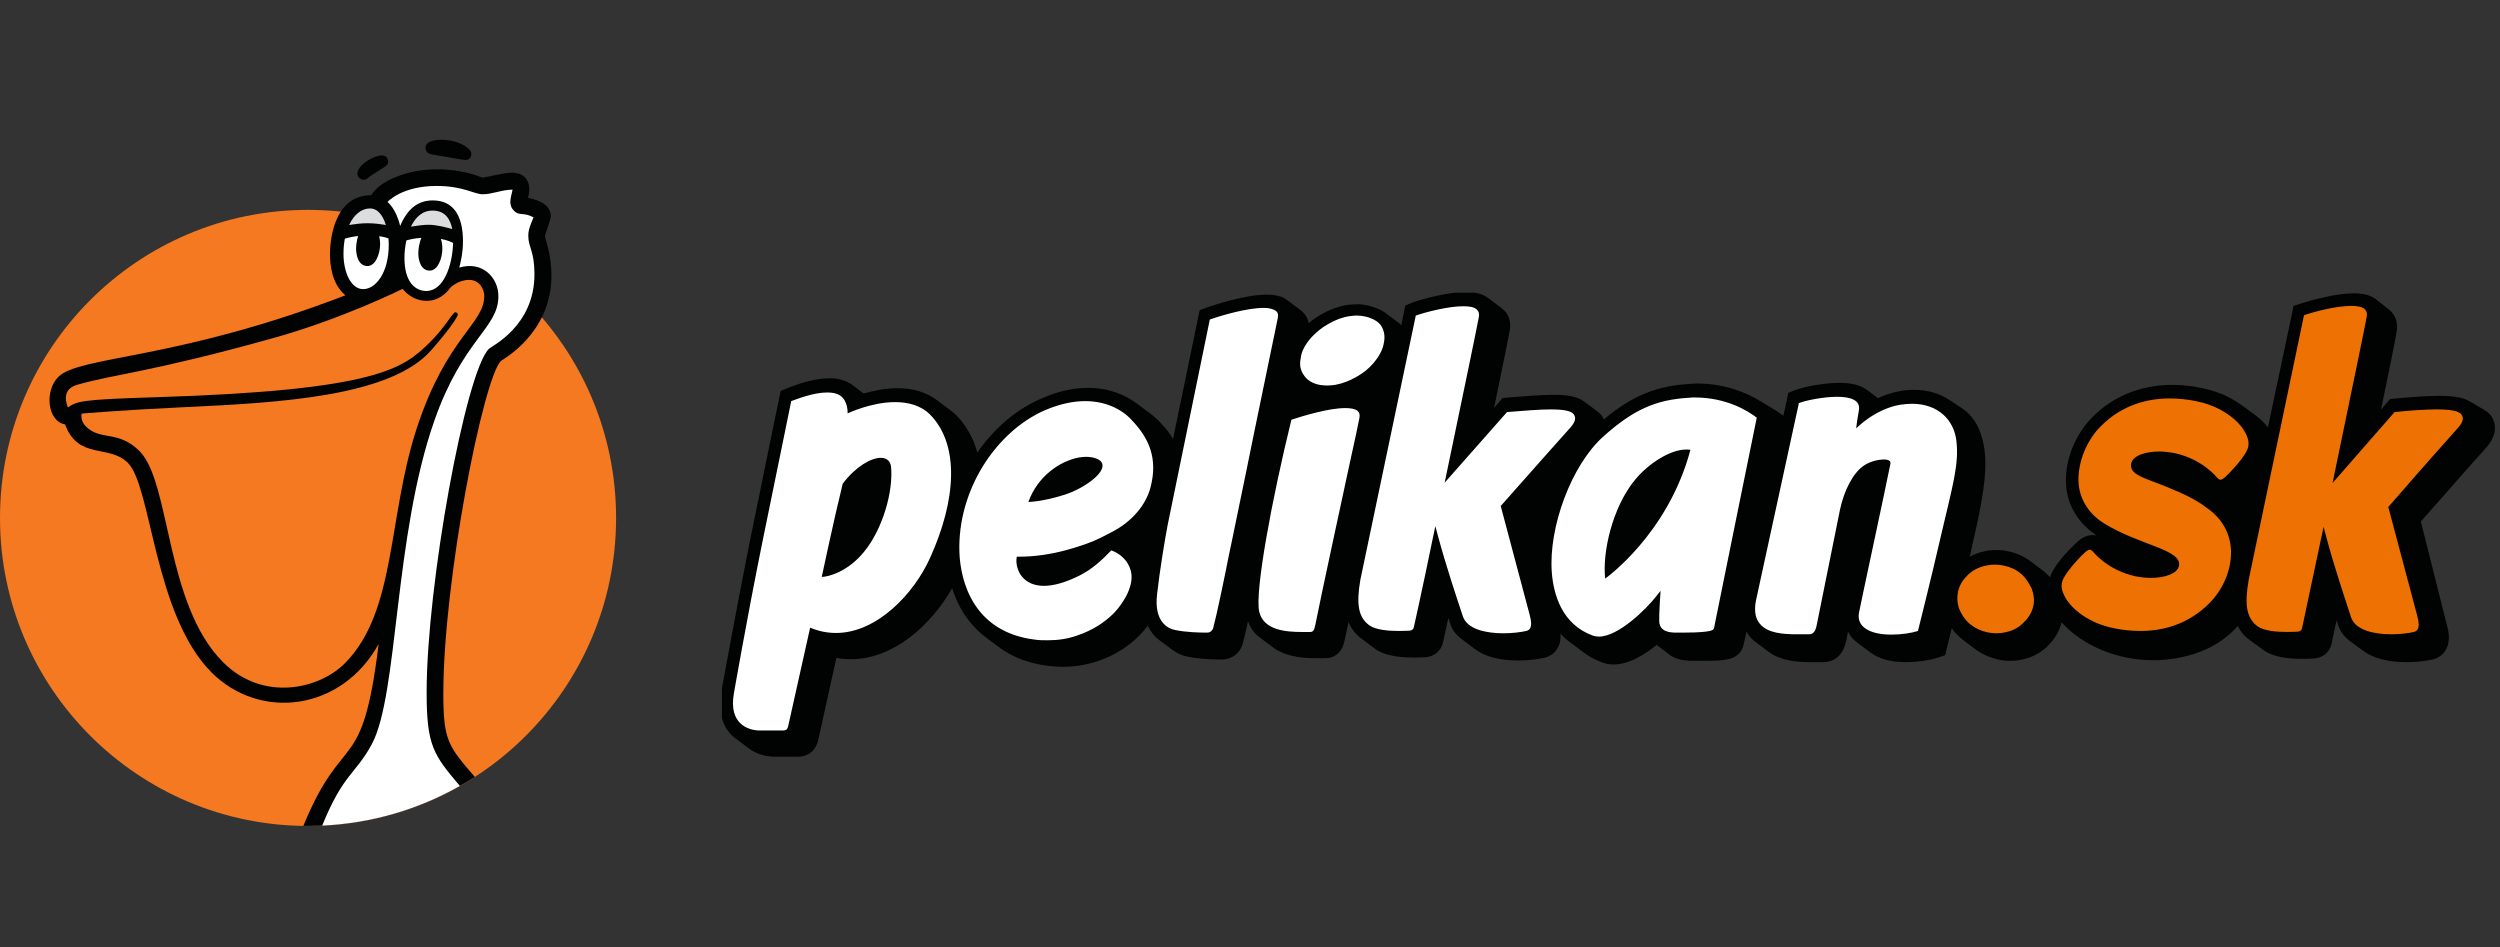
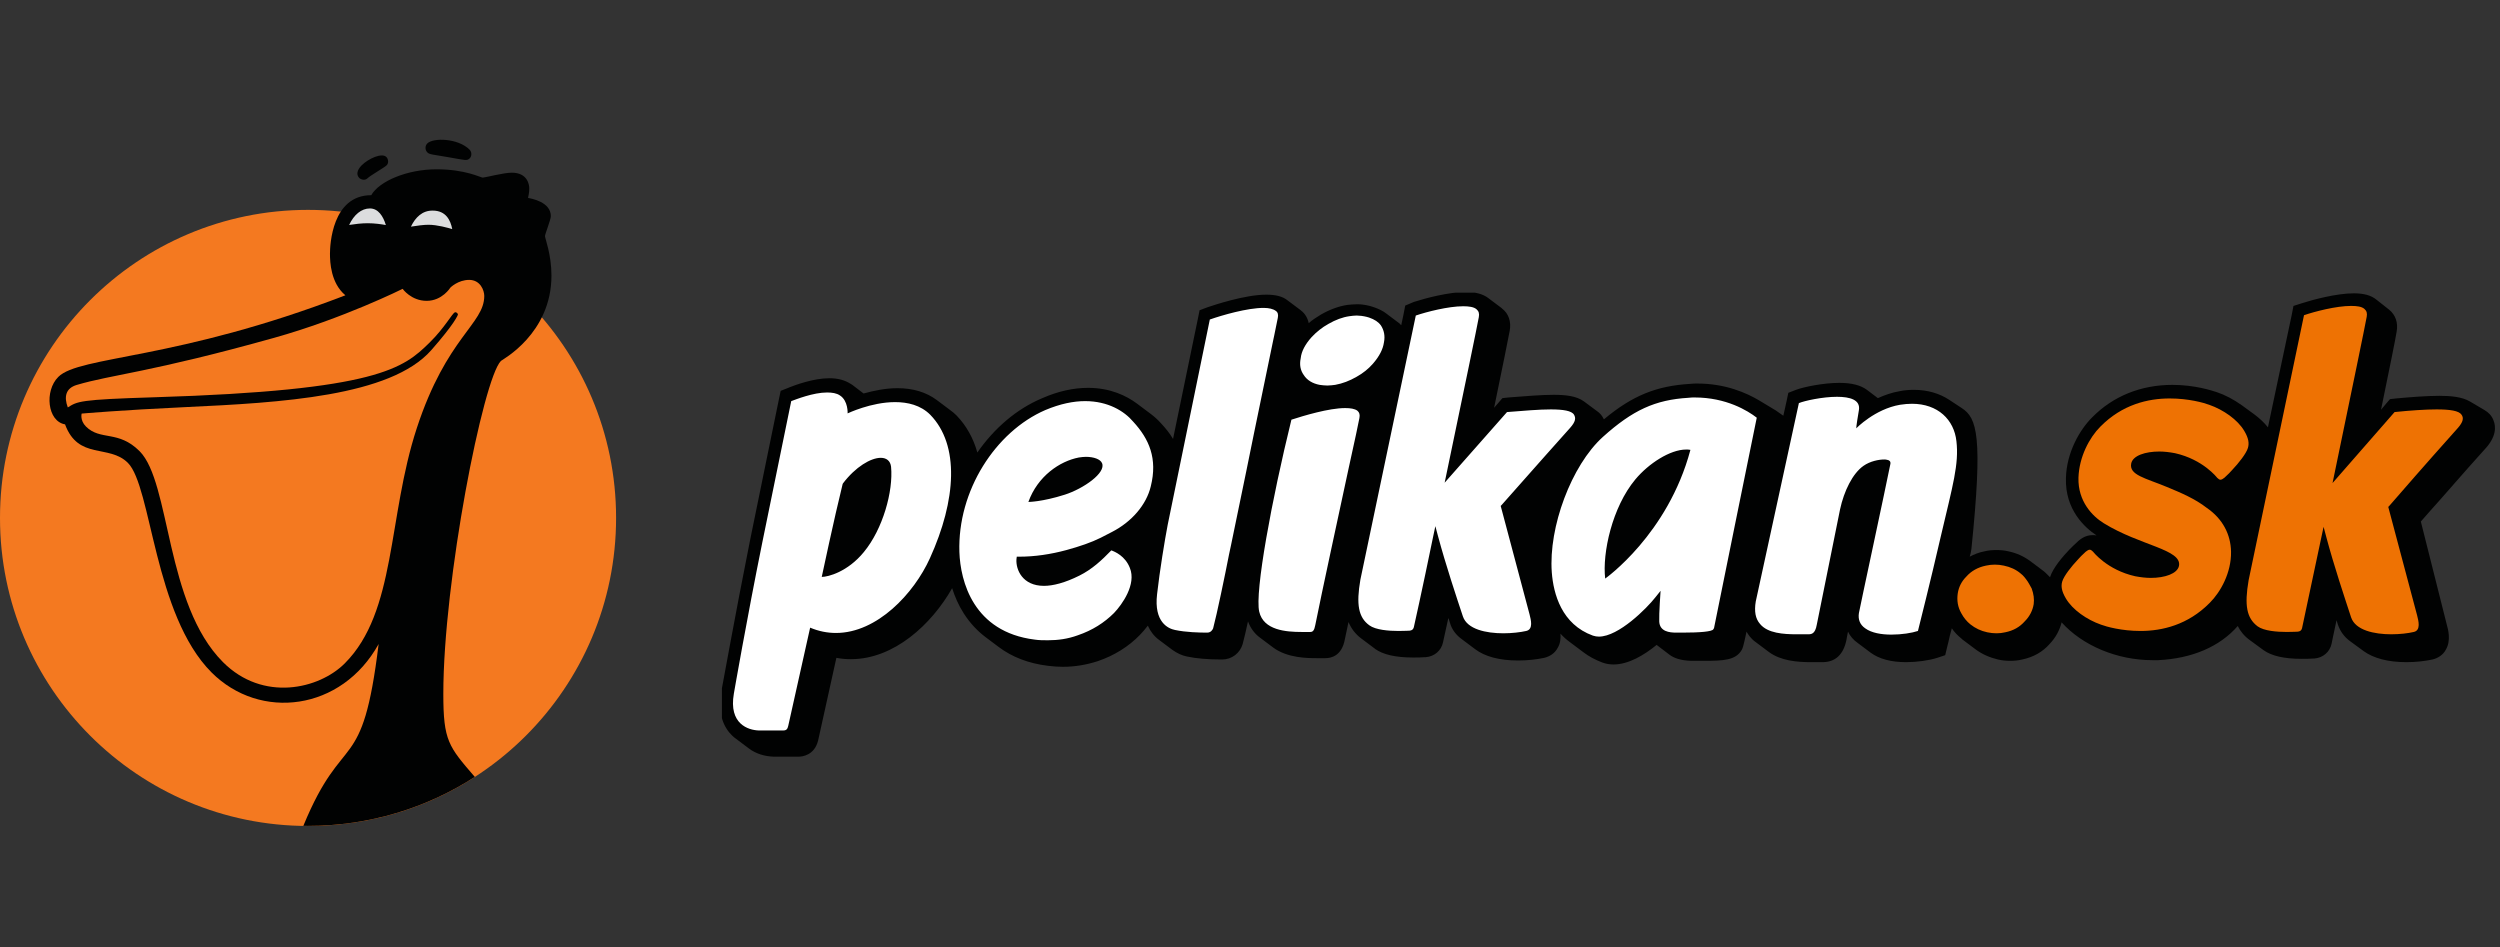
<svg xmlns="http://www.w3.org/2000/svg" width="161" height="61" viewBox="0 0 161 61" fill="none">
  <rect x="0" y="0" width="161" height="61" fill="#333333" stroke="none" />
  <g clip-path="url(#clip0_2875_167)">
    <path d="M19.838 53.192C30.795 53.192 39.676 44.31 39.676 33.354C39.676 22.398 30.795 13.516 19.838 13.516C8.882 13.516 0 22.398 0 33.354C0 44.31 8.882 53.192 19.838 53.192Z" fill="#F47920" />
    <path d="M23.67 11.479C23.843 11.306 24.756 10.79 24.9 10.645C25.045 10.501 25.013 10.243 24.88 10.11C24.591 9.82 23.722 10.217 23.293 10.645C22.97 10.969 22.946 11.27 23.135 11.459C23.236 11.56 23.498 11.651 23.67 11.479ZM28.908 10.13C29.975 10.314 30.07 10.376 30.257 10.189C30.364 10.082 30.417 9.814 30.237 9.634C29.501 8.898 27.9 8.856 27.519 9.237C27.36 9.396 27.368 9.661 27.519 9.812C27.662 9.955 27.84 9.945 28.908 10.13ZM35.097 15.208C35.097 15.075 35.474 14.145 35.474 13.919C35.474 13.008 34.228 12.786 34.006 12.748C34.036 12.598 34.085 12.399 34.085 12.133C34.085 11.867 33.958 11.121 32.955 11.121C32.431 11.121 31.227 11.439 31.09 11.439C30.953 11.439 29.989 10.903 28.114 10.903C26.239 10.903 24.432 11.655 23.908 12.57C21.381 12.57 21.25 15.784 21.25 16.339C21.25 16.894 21.304 18.232 22.242 19.017C11.373 23.207 5.12 22.907 3.753 24.274C2.85 25.177 3.052 27.137 4.189 27.329C5.042 29.64 7.02 28.593 8.236 29.809C9.768 31.341 9.912 39.593 13.626 43.307C16.747 46.428 21.996 45.791 24.384 41.474C23.327 50.139 22.135 46.866 19.534 53.187C19.635 53.188 19.738 53.188 19.84 53.188C23.797 53.188 27.483 52.03 30.578 50.034C28.888 48.072 28.55 47.713 28.55 44.688C28.55 37.391 31.116 24.387 32.26 23.243C32.336 23.167 35.514 21.491 35.514 17.747C35.514 16.392 35.097 15.341 35.097 15.208Z" fill="#010202" />
-     <path d="M23.389 18.62C24.184 18.62 25.035 17.587 25.035 15.764C25.035 15.645 25.029 15.502 25.013 15.349C24.888 15.303 24.696 15.25 24.42 15.212C24.46 15.369 24.48 15.546 24.48 15.724C24.48 16.333 24.19 17.133 23.666 17.133C23.069 17.133 22.932 16.41 22.932 16.022C22.932 15.839 22.964 15.504 23.063 15.2C22.704 15.238 22.418 15.305 22.208 15.371C22.151 15.671 22.121 15.994 22.121 16.339C22.119 17.515 22.593 18.62 23.389 18.62ZM34.022 15.188C34.022 14.768 34.163 14.486 34.359 13.998C33.714 13.645 33.452 13.925 33.109 13.582C32.726 13.199 32.879 12.808 33.01 12.213C32.334 12.213 31.711 12.51 31.086 12.51C30.53 12.51 29.838 11.975 28.11 11.975C25.86 11.975 24.956 13.006 24.956 13.006C24.956 13.006 25.507 13.425 25.769 14.554C26.253 13.407 26.95 12.907 27.872 12.907C29.163 12.907 29.816 13.839 29.816 15.546C29.816 16.317 29.645 16.958 29.578 17.232C31.08 16.785 32.097 17.888 32.097 19.077C32.097 21.138 29.826 21.82 27.981 27.067C25.362 34.513 25.654 44.722 23.954 47.906C22.906 49.87 22.117 49.79 20.75 53.169C23.964 53.022 26.979 52.111 29.616 50.614C27.916 48.61 27.475 48.031 27.475 44.587C27.475 37.675 29.981 23.969 31.483 22.467C31.673 22.277 34.419 20.993 34.419 17.666C34.419 16.154 34.022 15.93 34.022 15.188ZM26.17 15.484C26.084 15.877 26.047 16.276 26.047 16.617C26.047 18.168 26.745 18.739 27.455 18.739C28.57 18.739 29.136 17.103 29.179 15.647C29.068 15.587 28.81 15.466 28.39 15.385C28.457 15.571 28.487 15.793 28.487 16.02C28.487 16.629 28.197 17.428 27.674 17.428C27.076 17.428 26.939 16.706 26.939 16.317C26.939 16.097 26.985 15.659 27.138 15.317C26.731 15.345 26.41 15.413 26.17 15.484Z" fill="white" />
    <path d="M23.823 13.424C23.274 13.424 22.794 13.826 22.484 14.487C22.843 14.43 23.282 14.376 23.681 14.376C24.131 14.376 24.561 14.44 24.849 14.493C24.677 13.924 24.361 13.424 23.823 13.424ZM27.87 13.563C27.202 13.551 26.75 13.997 26.464 14.596C26.851 14.533 27.287 14.475 27.589 14.475C28.162 14.475 28.852 14.672 29.124 14.755C29.017 14.186 28.718 13.563 27.87 13.563Z" fill="#DCDDDE" />
    <path d="M30.215 18.025C29.497 18.025 29.005 18.521 29.005 18.521C29.005 18.521 28.481 19.374 27.477 19.374C26.474 19.374 25.93 18.601 25.93 18.601C25.93 18.601 22.101 20.511 17.657 21.755C9.667 23.991 7.205 24.118 4.941 24.79C4.223 25.005 4.112 25.56 4.366 26.238C4.995 25.85 5.07 25.733 9.94 25.584C24.375 25.145 25.997 23.697 27.656 22.072C28.656 21.092 29.116 20.178 29.299 20.114C29.394 20.083 29.495 20.202 29.491 20.255C29.487 20.293 29.291 20.823 27.775 22.549C25.156 25.532 18.066 25.933 11.924 26.219C7.762 26.413 5.259 26.635 5.259 26.635C5.259 26.635 5.138 27.07 5.536 27.468C6.467 28.399 7.615 27.683 8.988 29.055C10.998 31.065 10.629 38.909 14.364 42.645C16.939 45.22 20.542 44.383 22.201 42.724C25.529 39.395 24.954 33.335 26.843 27.568C28.765 21.701 31.187 20.87 31.187 19.057C31.187 18.698 30.933 18.025 30.215 18.025Z" fill="#F47920" />
  </g>
  <g clip-path="url(#clip1_2875_167)">
-     <path fill-rule="evenodd" clip-rule="evenodd" d="M160.003 28.951C160.772 28.139 160.75 27.477 160.58 27.071C160.473 26.772 160.259 26.558 160.003 26.409L159.063 25.854C158.55 25.555 157.824 25.491 157.098 25.491C156.265 25.491 155.218 25.576 154.3 25.661L153.915 25.704L153.659 26.003L153.338 26.388C153.83 23.995 154.3 21.688 154.342 21.368C154.449 20.791 154.278 20.279 153.851 19.937L153.039 19.296C152.698 19.018 152.228 18.89 151.587 18.89C150.476 18.89 148.96 19.296 148.233 19.531L147.699 19.702L147.592 20.257L146.055 27.52C145.82 27.221 145.52 26.943 145.179 26.687L144.388 26.11C143.854 25.725 143.278 25.426 142.765 25.256C142.445 25.149 141.334 24.786 139.903 24.786C137.874 24.786 136.079 25.512 134.734 26.879C133.943 27.669 133.089 29.122 133.046 30.788C132.982 32.838 134.285 33.992 134.99 34.462L135.011 34.483C134.926 34.462 134.84 34.462 134.755 34.462C134.264 34.462 133.943 34.761 133.836 34.846C133.623 35.038 133.366 35.295 133.26 35.402C132.875 35.807 132.213 36.555 132.021 37.175C131.914 37.068 131.829 36.982 131.722 36.876C131.679 36.833 131.636 36.811 131.594 36.769L130.739 36.128C130.333 35.829 129.863 35.615 129.351 35.508C129.094 35.444 128.838 35.423 128.56 35.423C128.304 35.423 128.048 35.444 127.791 35.508C127.45 35.572 127.129 35.701 126.852 35.85C126.894 35.701 126.937 35.53 126.958 35.359C127.749 32.005 127.962 30.382 127.813 29.079C127.706 28.075 127.322 26.922 126.339 26.281L125.527 25.747C124.908 25.341 124.139 25.106 123.263 25.106C122.964 25.106 122.644 25.127 122.345 25.191C121.832 25.277 121.362 25.448 120.935 25.64L120.23 25.106C119.824 24.807 119.247 24.657 118.457 24.657C117.432 24.657 116.171 24.914 115.659 25.106L115.167 25.298L115.061 25.811L114.847 26.772L114.783 26.729C114.698 26.665 114.548 26.558 114.356 26.43L113.33 25.811C112.476 25.298 111.109 24.7 109.315 24.7C109.165 24.7 109.016 24.7 108.845 24.721C106.687 24.85 105.128 25.469 103.291 27.007C103.184 26.772 103.035 26.601 102.843 26.473L102.01 25.854C101.518 25.491 100.792 25.426 100.044 25.426C99.254 25.426 98.25 25.512 97.139 25.597L96.755 25.64L96.499 25.939L96.221 26.259C96.776 23.547 97.139 21.795 97.225 21.304C97.332 20.727 97.161 20.193 96.734 19.873C96.712 19.851 96.712 19.851 96.691 19.83L95.836 19.189C95.495 18.933 95.025 18.805 94.405 18.805C93.294 18.805 91.778 19.21 91.052 19.445L90.496 19.68L90.389 20.236L90.24 20.941C90.197 20.919 90.176 20.877 90.133 20.834L89.279 20.193C89.065 20.022 88.787 19.894 88.488 19.787C88.147 19.659 87.762 19.616 87.762 19.616C87.634 19.595 87.506 19.595 87.378 19.595C87.164 19.595 86.972 19.616 86.758 19.638C86.203 19.723 85.626 19.937 85.071 20.257C84.793 20.428 84.515 20.599 84.281 20.813C84.216 20.492 84.046 20.193 83.789 20.001L83.768 19.98L82.913 19.339C82.593 19.082 82.144 18.976 81.546 18.976C80.158 18.976 78.15 19.659 77.766 19.787L77.253 19.98L77.146 20.514C76.612 23.119 76.078 25.704 75.544 28.267C75.331 27.904 75.053 27.562 74.732 27.221C74.583 27.05 74.348 26.836 74.092 26.644L73.237 26.003C72.554 25.491 71.507 24.978 70.076 24.978C69.136 24.978 68.153 25.191 67.128 25.64C65.441 26.345 64.01 27.605 62.941 29.143C62.685 28.225 62.237 27.413 61.596 26.751C61.468 26.623 61.34 26.516 61.19 26.409L60.336 25.768C59.652 25.256 58.798 24.999 57.794 24.999C57.003 24.999 56.234 25.17 55.615 25.341L54.889 24.786C54.846 24.764 54.825 24.743 54.782 24.721C54.419 24.486 53.97 24.358 53.415 24.358C52.368 24.358 51.193 24.807 50.809 24.956L50.766 24.978L50.275 25.17L50.168 25.683C50.168 25.725 49.356 29.592 48.31 34.761C47.327 39.674 46.473 44.48 46.451 44.544C46.259 45.633 46.43 46.509 46.964 47.171C47.092 47.321 47.22 47.449 47.37 47.556L48.224 48.197C48.673 48.538 49.228 48.709 49.826 48.73C50.019 48.73 50.211 48.73 50.424 48.73C50.553 48.73 50.681 48.73 50.83 48.73C51.001 48.73 51.193 48.73 51.428 48.73C51.663 48.73 52.454 48.645 52.688 47.684C52.731 47.47 53.479 44.117 53.863 42.365C54.184 42.429 54.483 42.451 54.803 42.451C57.58 42.451 59.994 40.208 61.318 37.88C61.489 38.413 61.724 38.969 62.066 39.503C62.45 40.101 62.92 40.614 63.454 41.019L64.309 41.66C65.184 42.322 66.252 42.728 67.491 42.878C67.812 42.92 68.153 42.942 68.453 42.942C69.221 42.942 69.969 42.814 70.695 42.579C71.763 42.216 72.682 41.639 73.408 40.891C73.579 40.72 73.75 40.507 73.921 40.293C74.092 40.678 74.348 40.998 74.647 41.212L75.501 41.852C75.8 42.066 76.121 42.216 76.441 42.28C77.039 42.408 77.787 42.472 78.705 42.472C79.325 42.472 79.859 42.066 80.03 41.468C80.115 41.148 80.243 40.614 80.371 40.016C80.542 40.485 80.82 40.827 81.141 41.062L81.995 41.703C82.913 42.386 84.238 42.386 84.793 42.386C84.9 42.386 85.028 42.386 85.114 42.386H85.135C85.22 42.386 85.284 42.386 85.349 42.386C85.733 42.386 86.416 42.237 86.609 41.169C86.673 40.849 86.758 40.464 86.844 40.058C87.015 40.464 87.271 40.827 87.677 41.126L88.531 41.767C88.531 41.767 88.552 41.767 88.552 41.788C89.065 42.151 89.856 42.344 91.009 42.344C91.265 42.344 91.522 42.344 91.778 42.322H91.821C92.376 42.28 92.825 41.895 92.931 41.361C92.953 41.254 93.081 40.699 93.273 39.802C93.273 39.823 93.273 39.823 93.294 39.845L93.38 40.122C93.508 40.55 93.764 40.891 94.149 41.169L95.003 41.81C95.623 42.28 96.563 42.536 97.759 42.536C98.357 42.536 98.955 42.472 99.446 42.365C99.809 42.28 100.13 42.066 100.301 41.746C100.493 41.447 100.514 41.105 100.493 40.806C100.685 41.019 100.877 41.19 101.112 41.361L101.967 42.002C102.33 42.28 102.736 42.493 103.184 42.664C103.419 42.75 103.654 42.792 103.911 42.792C104.872 42.792 105.876 42.194 106.687 41.532L107.499 42.151C107.798 42.386 108.247 42.536 108.909 42.557C109.208 42.557 109.507 42.557 109.763 42.557C111.002 42.557 111.771 42.515 112.156 41.874C112.22 41.767 112.262 41.703 112.476 40.678C112.54 40.785 112.604 40.891 112.69 40.998C112.796 41.126 112.925 41.254 113.053 41.34L113.907 41.981C114.676 42.557 115.744 42.643 116.62 42.643C116.77 42.643 116.898 42.643 117.047 42.643H117.218H117.368C118.201 42.643 118.713 42.151 118.906 41.233C118.927 41.084 118.97 40.891 119.012 40.678C119.141 40.955 119.354 41.212 119.632 41.404L120.486 42.045C121.02 42.429 121.768 42.643 122.75 42.643C123.434 42.643 124.224 42.536 124.758 42.365L125.271 42.194L125.399 41.66C125.442 41.489 125.506 41.254 125.57 40.934C125.613 40.785 125.655 40.635 125.698 40.464C125.869 40.72 126.083 40.934 126.318 41.126C126.339 41.148 126.36 41.148 126.36 41.169L127.215 41.81C127.642 42.13 128.133 42.344 128.667 42.472C128.945 42.536 129.201 42.557 129.458 42.557C129.714 42.557 129.97 42.536 130.227 42.472C130.953 42.322 131.551 41.981 131.999 41.468C132.384 41.062 132.64 40.592 132.768 40.08C134.114 41.575 136.336 42.515 138.621 42.515C138.749 42.515 138.877 42.515 138.984 42.515C141.184 42.408 142.957 41.639 144.111 40.315C144.282 40.656 144.538 40.977 144.901 41.233L145.777 41.874C146.289 42.237 147.08 42.429 148.233 42.429C148.49 42.429 148.746 42.429 149.002 42.408H149.045C149.6 42.365 150.049 41.981 150.156 41.447C150.156 41.447 150.284 40.806 150.476 39.93V39.951L150.562 40.229C150.711 40.656 150.967 41.019 151.352 41.297L152.228 41.938C152.847 42.386 153.787 42.643 154.962 42.643C155.56 42.643 156.158 42.579 156.649 42.472C157.012 42.386 157.333 42.173 157.504 41.852C157.867 41.254 157.653 40.507 157.568 40.208L155.902 33.586C156.307 33.116 156.692 32.689 157.055 32.283C158.678 30.425 159.576 29.421 160.003 28.951Z" fill="#010202" />
+     <path fill-rule="evenodd" clip-rule="evenodd" d="M160.003 28.951C160.772 28.139 160.75 27.477 160.58 27.071C160.473 26.772 160.259 26.558 160.003 26.409L159.063 25.854C158.55 25.555 157.824 25.491 157.098 25.491C156.265 25.491 155.218 25.576 154.3 25.661L153.915 25.704L153.659 26.003L153.338 26.388C153.83 23.995 154.3 21.688 154.342 21.368C154.449 20.791 154.278 20.279 153.851 19.937L153.039 19.296C152.698 19.018 152.228 18.89 151.587 18.89C150.476 18.89 148.96 19.296 148.233 19.531L147.699 19.702L147.592 20.257L146.055 27.52C145.82 27.221 145.52 26.943 145.179 26.687L144.388 26.11C143.854 25.725 143.278 25.426 142.765 25.256C142.445 25.149 141.334 24.786 139.903 24.786C137.874 24.786 136.079 25.512 134.734 26.879C133.943 27.669 133.089 29.122 133.046 30.788C132.982 32.838 134.285 33.992 134.99 34.462L135.011 34.483C134.926 34.462 134.84 34.462 134.755 34.462C134.264 34.462 133.943 34.761 133.836 34.846C133.623 35.038 133.366 35.295 133.26 35.402C132.875 35.807 132.213 36.555 132.021 37.175C131.914 37.068 131.829 36.982 131.722 36.876C131.679 36.833 131.636 36.811 131.594 36.769L130.739 36.128C130.333 35.829 129.863 35.615 129.351 35.508C129.094 35.444 128.838 35.423 128.56 35.423C128.304 35.423 128.048 35.444 127.791 35.508C127.45 35.572 127.129 35.701 126.852 35.85C126.894 35.701 126.937 35.53 126.958 35.359C127.706 28.075 127.322 26.922 126.339 26.281L125.527 25.747C124.908 25.341 124.139 25.106 123.263 25.106C122.964 25.106 122.644 25.127 122.345 25.191C121.832 25.277 121.362 25.448 120.935 25.64L120.23 25.106C119.824 24.807 119.247 24.657 118.457 24.657C117.432 24.657 116.171 24.914 115.659 25.106L115.167 25.298L115.061 25.811L114.847 26.772L114.783 26.729C114.698 26.665 114.548 26.558 114.356 26.43L113.33 25.811C112.476 25.298 111.109 24.7 109.315 24.7C109.165 24.7 109.016 24.7 108.845 24.721C106.687 24.85 105.128 25.469 103.291 27.007C103.184 26.772 103.035 26.601 102.843 26.473L102.01 25.854C101.518 25.491 100.792 25.426 100.044 25.426C99.254 25.426 98.25 25.512 97.139 25.597L96.755 25.64L96.499 25.939L96.221 26.259C96.776 23.547 97.139 21.795 97.225 21.304C97.332 20.727 97.161 20.193 96.734 19.873C96.712 19.851 96.712 19.851 96.691 19.83L95.836 19.189C95.495 18.933 95.025 18.805 94.405 18.805C93.294 18.805 91.778 19.21 91.052 19.445L90.496 19.68L90.389 20.236L90.24 20.941C90.197 20.919 90.176 20.877 90.133 20.834L89.279 20.193C89.065 20.022 88.787 19.894 88.488 19.787C88.147 19.659 87.762 19.616 87.762 19.616C87.634 19.595 87.506 19.595 87.378 19.595C87.164 19.595 86.972 19.616 86.758 19.638C86.203 19.723 85.626 19.937 85.071 20.257C84.793 20.428 84.515 20.599 84.281 20.813C84.216 20.492 84.046 20.193 83.789 20.001L83.768 19.98L82.913 19.339C82.593 19.082 82.144 18.976 81.546 18.976C80.158 18.976 78.15 19.659 77.766 19.787L77.253 19.98L77.146 20.514C76.612 23.119 76.078 25.704 75.544 28.267C75.331 27.904 75.053 27.562 74.732 27.221C74.583 27.05 74.348 26.836 74.092 26.644L73.237 26.003C72.554 25.491 71.507 24.978 70.076 24.978C69.136 24.978 68.153 25.191 67.128 25.64C65.441 26.345 64.01 27.605 62.941 29.143C62.685 28.225 62.237 27.413 61.596 26.751C61.468 26.623 61.34 26.516 61.19 26.409L60.336 25.768C59.652 25.256 58.798 24.999 57.794 24.999C57.003 24.999 56.234 25.17 55.615 25.341L54.889 24.786C54.846 24.764 54.825 24.743 54.782 24.721C54.419 24.486 53.97 24.358 53.415 24.358C52.368 24.358 51.193 24.807 50.809 24.956L50.766 24.978L50.275 25.17L50.168 25.683C50.168 25.725 49.356 29.592 48.31 34.761C47.327 39.674 46.473 44.48 46.451 44.544C46.259 45.633 46.43 46.509 46.964 47.171C47.092 47.321 47.22 47.449 47.37 47.556L48.224 48.197C48.673 48.538 49.228 48.709 49.826 48.73C50.019 48.73 50.211 48.73 50.424 48.73C50.553 48.73 50.681 48.73 50.83 48.73C51.001 48.73 51.193 48.73 51.428 48.73C51.663 48.73 52.454 48.645 52.688 47.684C52.731 47.47 53.479 44.117 53.863 42.365C54.184 42.429 54.483 42.451 54.803 42.451C57.58 42.451 59.994 40.208 61.318 37.88C61.489 38.413 61.724 38.969 62.066 39.503C62.45 40.101 62.92 40.614 63.454 41.019L64.309 41.66C65.184 42.322 66.252 42.728 67.491 42.878C67.812 42.92 68.153 42.942 68.453 42.942C69.221 42.942 69.969 42.814 70.695 42.579C71.763 42.216 72.682 41.639 73.408 40.891C73.579 40.72 73.75 40.507 73.921 40.293C74.092 40.678 74.348 40.998 74.647 41.212L75.501 41.852C75.8 42.066 76.121 42.216 76.441 42.28C77.039 42.408 77.787 42.472 78.705 42.472C79.325 42.472 79.859 42.066 80.03 41.468C80.115 41.148 80.243 40.614 80.371 40.016C80.542 40.485 80.82 40.827 81.141 41.062L81.995 41.703C82.913 42.386 84.238 42.386 84.793 42.386C84.9 42.386 85.028 42.386 85.114 42.386H85.135C85.22 42.386 85.284 42.386 85.349 42.386C85.733 42.386 86.416 42.237 86.609 41.169C86.673 40.849 86.758 40.464 86.844 40.058C87.015 40.464 87.271 40.827 87.677 41.126L88.531 41.767C88.531 41.767 88.552 41.767 88.552 41.788C89.065 42.151 89.856 42.344 91.009 42.344C91.265 42.344 91.522 42.344 91.778 42.322H91.821C92.376 42.28 92.825 41.895 92.931 41.361C92.953 41.254 93.081 40.699 93.273 39.802C93.273 39.823 93.273 39.823 93.294 39.845L93.38 40.122C93.508 40.55 93.764 40.891 94.149 41.169L95.003 41.81C95.623 42.28 96.563 42.536 97.759 42.536C98.357 42.536 98.955 42.472 99.446 42.365C99.809 42.28 100.13 42.066 100.301 41.746C100.493 41.447 100.514 41.105 100.493 40.806C100.685 41.019 100.877 41.19 101.112 41.361L101.967 42.002C102.33 42.28 102.736 42.493 103.184 42.664C103.419 42.75 103.654 42.792 103.911 42.792C104.872 42.792 105.876 42.194 106.687 41.532L107.499 42.151C107.798 42.386 108.247 42.536 108.909 42.557C109.208 42.557 109.507 42.557 109.763 42.557C111.002 42.557 111.771 42.515 112.156 41.874C112.22 41.767 112.262 41.703 112.476 40.678C112.54 40.785 112.604 40.891 112.69 40.998C112.796 41.126 112.925 41.254 113.053 41.34L113.907 41.981C114.676 42.557 115.744 42.643 116.62 42.643C116.77 42.643 116.898 42.643 117.047 42.643H117.218H117.368C118.201 42.643 118.713 42.151 118.906 41.233C118.927 41.084 118.97 40.891 119.012 40.678C119.141 40.955 119.354 41.212 119.632 41.404L120.486 42.045C121.02 42.429 121.768 42.643 122.75 42.643C123.434 42.643 124.224 42.536 124.758 42.365L125.271 42.194L125.399 41.66C125.442 41.489 125.506 41.254 125.57 40.934C125.613 40.785 125.655 40.635 125.698 40.464C125.869 40.72 126.083 40.934 126.318 41.126C126.339 41.148 126.36 41.148 126.36 41.169L127.215 41.81C127.642 42.13 128.133 42.344 128.667 42.472C128.945 42.536 129.201 42.557 129.458 42.557C129.714 42.557 129.97 42.536 130.227 42.472C130.953 42.322 131.551 41.981 131.999 41.468C132.384 41.062 132.64 40.592 132.768 40.08C134.114 41.575 136.336 42.515 138.621 42.515C138.749 42.515 138.877 42.515 138.984 42.515C141.184 42.408 142.957 41.639 144.111 40.315C144.282 40.656 144.538 40.977 144.901 41.233L145.777 41.874C146.289 42.237 147.08 42.429 148.233 42.429C148.49 42.429 148.746 42.429 149.002 42.408H149.045C149.6 42.365 150.049 41.981 150.156 41.447C150.156 41.447 150.284 40.806 150.476 39.93V39.951L150.562 40.229C150.711 40.656 150.967 41.019 151.352 41.297L152.228 41.938C152.847 42.386 153.787 42.643 154.962 42.643C155.56 42.643 156.158 42.579 156.649 42.472C157.012 42.386 157.333 42.173 157.504 41.852C157.867 41.254 157.653 40.507 157.568 40.208L155.902 33.586C156.307 33.116 156.692 32.689 157.055 32.283C158.678 30.425 159.576 29.421 160.003 28.951Z" fill="#010202" />
    <path fill-rule="evenodd" clip-rule="evenodd" d="M125.994 28.416C125.845 27.028 124.798 26.003 123.132 26.003C122.897 26.003 122.641 26.024 122.363 26.067C120.74 26.344 119.543 27.583 119.543 27.583C119.543 27.583 119.522 27.541 119.714 26.408C119.821 25.746 119.138 25.554 118.304 25.554C117.365 25.554 116.211 25.81 115.848 25.96L113.071 38.733C112.964 39.374 113.05 39.844 113.349 40.186C113.84 40.784 114.865 40.848 115.699 40.848C115.848 40.848 115.976 40.848 116.104 40.848C116.211 40.848 116.339 40.848 116.425 40.848C116.638 40.848 116.895 40.848 117.001 40.229C117.301 38.755 118.39 33.35 118.497 32.816C118.753 31.62 119.308 30.488 120.013 29.997C120.441 29.698 120.996 29.591 121.338 29.591C121.402 29.591 121.466 29.591 121.53 29.613C121.679 29.634 121.765 29.719 121.743 29.869C121.466 31.279 119.736 39.31 119.714 39.481C119.65 39.887 119.778 40.229 120.12 40.464C120.526 40.763 121.167 40.869 121.808 40.869C122.47 40.869 123.132 40.763 123.516 40.634C123.687 39.929 124.243 37.772 125.012 34.44C125.759 31.257 126.165 29.89 125.994 28.416ZM57.641 25.896C56.103 25.896 54.587 26.622 54.587 26.622C54.587 26.622 54.629 25.81 54.095 25.469C53.882 25.319 53.583 25.276 53.262 25.276C52.365 25.276 51.254 25.725 50.955 25.832C50.955 25.832 50.165 29.677 49.097 34.91C48.093 39.865 47.26 44.672 47.26 44.672C46.918 46.637 48.2 47.021 48.862 47.042C49.076 47.042 49.246 47.042 49.439 47.042C49.717 47.042 50.016 47.042 50.443 47.042C50.656 47.042 50.72 46.936 50.763 46.743C50.827 46.466 52.173 40.421 52.173 40.421C52.728 40.656 53.284 40.763 53.839 40.763C56.488 40.763 58.859 38.221 59.884 35.956C61.593 32.197 61.806 28.651 59.905 26.707C59.286 26.088 58.453 25.896 57.641 25.896ZM55.633 35.551C54.587 36.832 53.326 37.153 52.92 37.153C52.92 37.153 53.732 33.329 54.266 31.172L54.288 31.129C55.099 30.061 56.082 29.484 56.723 29.484C57.086 29.484 57.342 29.677 57.385 30.061C57.534 31.642 56.851 34.077 55.633 35.551ZM84.982 24.785C85.153 24.806 85.303 24.828 85.474 24.828C85.644 24.828 85.815 24.806 85.986 24.785C86.456 24.7 86.905 24.529 87.353 24.272C87.781 24.037 88.144 23.738 88.421 23.418C88.827 22.948 89.062 22.5 89.126 22.051C89.212 21.624 89.126 21.261 88.934 20.962C88.763 20.727 88.528 20.577 88.165 20.449C87.973 20.385 87.695 20.342 87.674 20.342C87.567 20.342 87.481 20.321 87.375 20.321C87.225 20.321 87.054 20.342 86.905 20.363C86.456 20.427 86.008 20.598 85.559 20.855C85.132 21.09 84.769 21.389 84.47 21.709C84.064 22.158 83.808 22.628 83.765 23.076C83.679 23.482 83.743 23.845 83.957 24.144C84.171 24.486 84.534 24.7 84.982 24.785ZM96.645 32.582L96.709 32.517C99.401 29.463 100.105 28.694 101.109 27.562C101.473 27.156 101.494 26.921 101.366 26.707C101.216 26.451 100.661 26.366 99.871 26.366C99.123 26.366 98.14 26.451 97.051 26.537L93.035 31.086L93.142 30.574C94.359 24.742 95.107 21.132 95.235 20.427C95.278 20.193 95.235 20.043 95.086 19.915C94.915 19.765 94.594 19.723 94.231 19.723C93.27 19.723 91.86 20.086 91.177 20.321L87.61 37.324C87.332 38.926 87.481 39.759 88.186 40.271C88.592 40.57 89.447 40.634 90.066 40.634C90.472 40.634 90.792 40.613 90.792 40.613C90.921 40.592 91.006 40.549 91.049 40.399C91.049 40.399 91.561 38.135 92.288 34.589L92.437 33.885L92.608 34.525C93.099 36.362 93.826 38.541 94.21 39.695C94.488 40.528 95.705 40.784 96.816 40.784C97.371 40.784 97.905 40.72 98.29 40.634C98.76 40.528 98.589 39.908 98.503 39.566L96.645 32.582ZM109.141 25.597C109.013 25.597 108.863 25.597 108.735 25.618C106.599 25.746 105.147 26.408 103.224 28.139C101.195 29.976 99.721 33.949 99.935 36.854C100.041 38.263 100.575 40.207 102.583 40.934C102.711 40.976 102.84 40.998 102.968 40.998C104.249 40.998 106.065 39.16 106.599 38.477L106.941 38.05C106.941 38.05 106.834 39.545 106.855 40.015C106.877 40.677 107.518 40.741 107.945 40.741C108.094 40.741 108.222 40.741 108.351 40.741C109.461 40.741 110.252 40.677 110.337 40.528C110.337 40.506 110.358 40.485 110.38 40.464C110.508 39.801 112.9 28.053 113.135 26.9C112.559 26.451 111.17 25.597 109.141 25.597ZM103.374 37.26C103.181 35.615 103.822 32.667 105.317 30.873C106.172 29.847 107.56 28.95 108.586 28.95C108.692 28.95 108.778 28.95 108.863 28.972C107.411 34.419 103.374 37.26 103.374 37.26ZM69.881 25.832C69.133 25.832 68.279 26.003 67.317 26.408C64.113 27.797 61.657 31.599 61.785 35.551C61.849 37.43 62.682 40.699 66.634 41.19C66.912 41.233 67.189 41.233 67.488 41.233C68.129 41.233 68.77 41.147 69.411 40.912C70.35 40.592 71.12 40.1 71.739 39.481C72.273 38.926 73.192 37.623 72.764 36.576C72.465 35.807 71.803 35.529 71.568 35.444C70.949 36.085 70.329 36.661 69.517 37.067C68.578 37.537 67.809 37.729 67.232 37.729C65.844 37.729 65.416 36.683 65.459 36.021L65.48 35.85H65.651C66.634 35.85 67.659 35.7 68.684 35.422C69.539 35.188 70.287 34.931 70.885 34.632L71.589 34.269C72.892 33.607 73.832 32.496 74.11 31.321C74.558 29.527 74.003 28.267 72.978 27.156C72.401 26.473 71.355 25.832 69.881 25.832ZM68.578 31.855C67.104 32.325 66.228 32.325 66.228 32.325C66.826 30.659 68.257 29.698 69.475 29.463C69.624 29.442 69.795 29.42 69.923 29.42C70.436 29.42 70.863 29.57 70.97 29.826C71.248 30.445 69.774 31.471 68.578 31.855ZM87.417 26.451C87.247 26.323 86.969 26.28 86.627 26.28C85.581 26.28 83.957 26.772 83.167 27.028C81.906 32.154 80.796 38.135 81.095 39.395C81.373 40.592 82.825 40.699 83.829 40.699C83.936 40.699 84.064 40.699 84.149 40.699C84.235 40.699 84.32 40.699 84.384 40.699C84.555 40.699 84.641 40.592 84.705 40.25C85.153 38.007 86.178 33.308 86.841 30.211C87.225 28.459 87.524 27.092 87.546 26.921C87.588 26.707 87.546 26.558 87.417 26.451ZM82.056 21.624C82.141 21.239 82.206 20.855 82.291 20.47C82.334 20.257 82.291 20.107 82.163 20.022C81.992 19.893 81.714 19.829 81.373 19.829C80.326 19.829 78.702 20.299 77.912 20.577C77.015 24.977 76.097 29.42 75.199 33.799C75.007 34.803 74.687 36.747 74.516 38.263C74.302 40.079 75.242 40.485 75.669 40.57C76.374 40.72 77.229 40.741 77.741 40.741C77.976 40.741 78.083 40.57 78.126 40.464C78.361 39.588 78.895 37.025 79.151 35.7L79.279 35.102C79.6 33.521 79.941 31.919 80.262 30.339L80.753 27.925C81.159 25.917 81.586 23.931 81.992 21.923L82.056 21.624Z" fill="white" />
    <path fill-rule="evenodd" clip-rule="evenodd" d="M130.585 37.452C130.436 37.238 130.307 37.067 130.137 36.939C129.838 36.683 129.474 36.512 129.047 36.426C128.855 36.384 128.663 36.362 128.47 36.362C128.278 36.362 128.086 36.384 127.894 36.426C127.381 36.533 126.954 36.768 126.633 37.131C126.334 37.43 126.142 37.793 126.078 38.221C126.014 38.669 126.078 39.096 126.313 39.502C126.463 39.78 126.655 40.015 126.89 40.207C127.21 40.463 127.573 40.634 127.979 40.72C128.171 40.762 128.385 40.784 128.577 40.784C128.769 40.784 128.962 40.762 129.133 40.72C129.667 40.613 130.072 40.378 130.393 40.015C130.713 39.694 130.906 39.31 130.97 38.904C131.012 38.584 130.97 38.263 130.841 37.9C130.735 37.708 130.606 37.473 130.585 37.452ZM158.268 27.583C158.631 27.177 158.674 26.921 158.524 26.707C158.354 26.451 157.777 26.366 156.922 26.366C156.196 26.366 155.256 26.43 154.21 26.537L150.215 31.108L150.322 30.595C151.54 24.721 152.287 21.111 152.415 20.406C152.458 20.171 152.415 20.022 152.266 19.893C152.095 19.744 151.796 19.701 151.411 19.701C150.45 19.701 149.062 20.064 148.378 20.299L144.811 37.366C144.533 38.989 144.683 39.801 145.388 40.335C145.794 40.634 146.648 40.698 147.268 40.698C147.673 40.698 147.994 40.677 147.994 40.677C148.122 40.656 148.207 40.613 148.25 40.463C148.25 40.463 148.741 38.178 149.489 34.632L149.639 33.927L149.809 34.568C150.301 36.426 151.027 38.584 151.411 39.758C151.689 40.592 152.907 40.848 153.996 40.848C154.551 40.848 155.085 40.784 155.449 40.698C155.918 40.592 155.748 39.972 155.662 39.63L153.804 32.645L153.868 32.581C156.559 29.484 157.264 28.715 158.268 27.583ZM139.065 29.078C139.386 29.078 139.727 29.121 140.069 29.185C141.885 29.591 142.782 30.766 142.782 30.766C142.867 30.851 142.931 30.894 142.995 30.894C143.081 30.894 143.166 30.83 143.252 30.766C143.444 30.595 143.679 30.36 143.764 30.253C144.17 29.826 144.662 29.206 144.768 28.843C144.854 28.544 144.811 28.224 144.533 27.754C144.106 27.028 143.188 26.387 142.269 26.067C141.927 25.938 140.945 25.661 139.727 25.661C138.339 25.661 136.673 26.045 135.263 27.476C134.558 28.181 133.896 29.42 133.853 30.766C133.811 32.282 134.75 33.244 135.477 33.692C137.826 35.145 140.539 35.38 140.325 36.448C140.219 36.939 139.428 37.217 138.51 37.217C138.189 37.217 137.848 37.174 137.506 37.11C135.69 36.704 134.793 35.529 134.793 35.529C134.708 35.444 134.644 35.401 134.579 35.401C134.494 35.401 134.409 35.465 134.323 35.529C134.131 35.7 133.896 35.935 133.811 36.042C133.405 36.469 132.913 37.089 132.807 37.452C132.721 37.751 132.764 38.071 133.042 38.541C133.469 39.267 134.387 39.908 135.306 40.228C135.648 40.357 136.63 40.634 137.848 40.634C139.236 40.634 140.902 40.25 142.312 38.819C143.017 38.114 143.7 36.875 143.679 35.529C143.658 34.418 143.145 33.414 142.12 32.71C141.351 32.111 140.432 31.727 139.556 31.364C138.168 30.787 137.1 30.595 137.25 29.847C137.356 29.335 138.168 29.078 139.065 29.078Z" fill="#EE7203" />
  </g>
  <defs>
    <clipPath id="clip0_2875_167">
      <rect width="39.676" height="44.2" fill="white" transform="translate(0 9)" />
    </clipPath>
    <clipPath id="clip1_2875_167">
      <rect width="114.278" height="29.904" fill="white" transform="translate(46.492 18.848)" />
    </clipPath>
  </defs>
</svg>